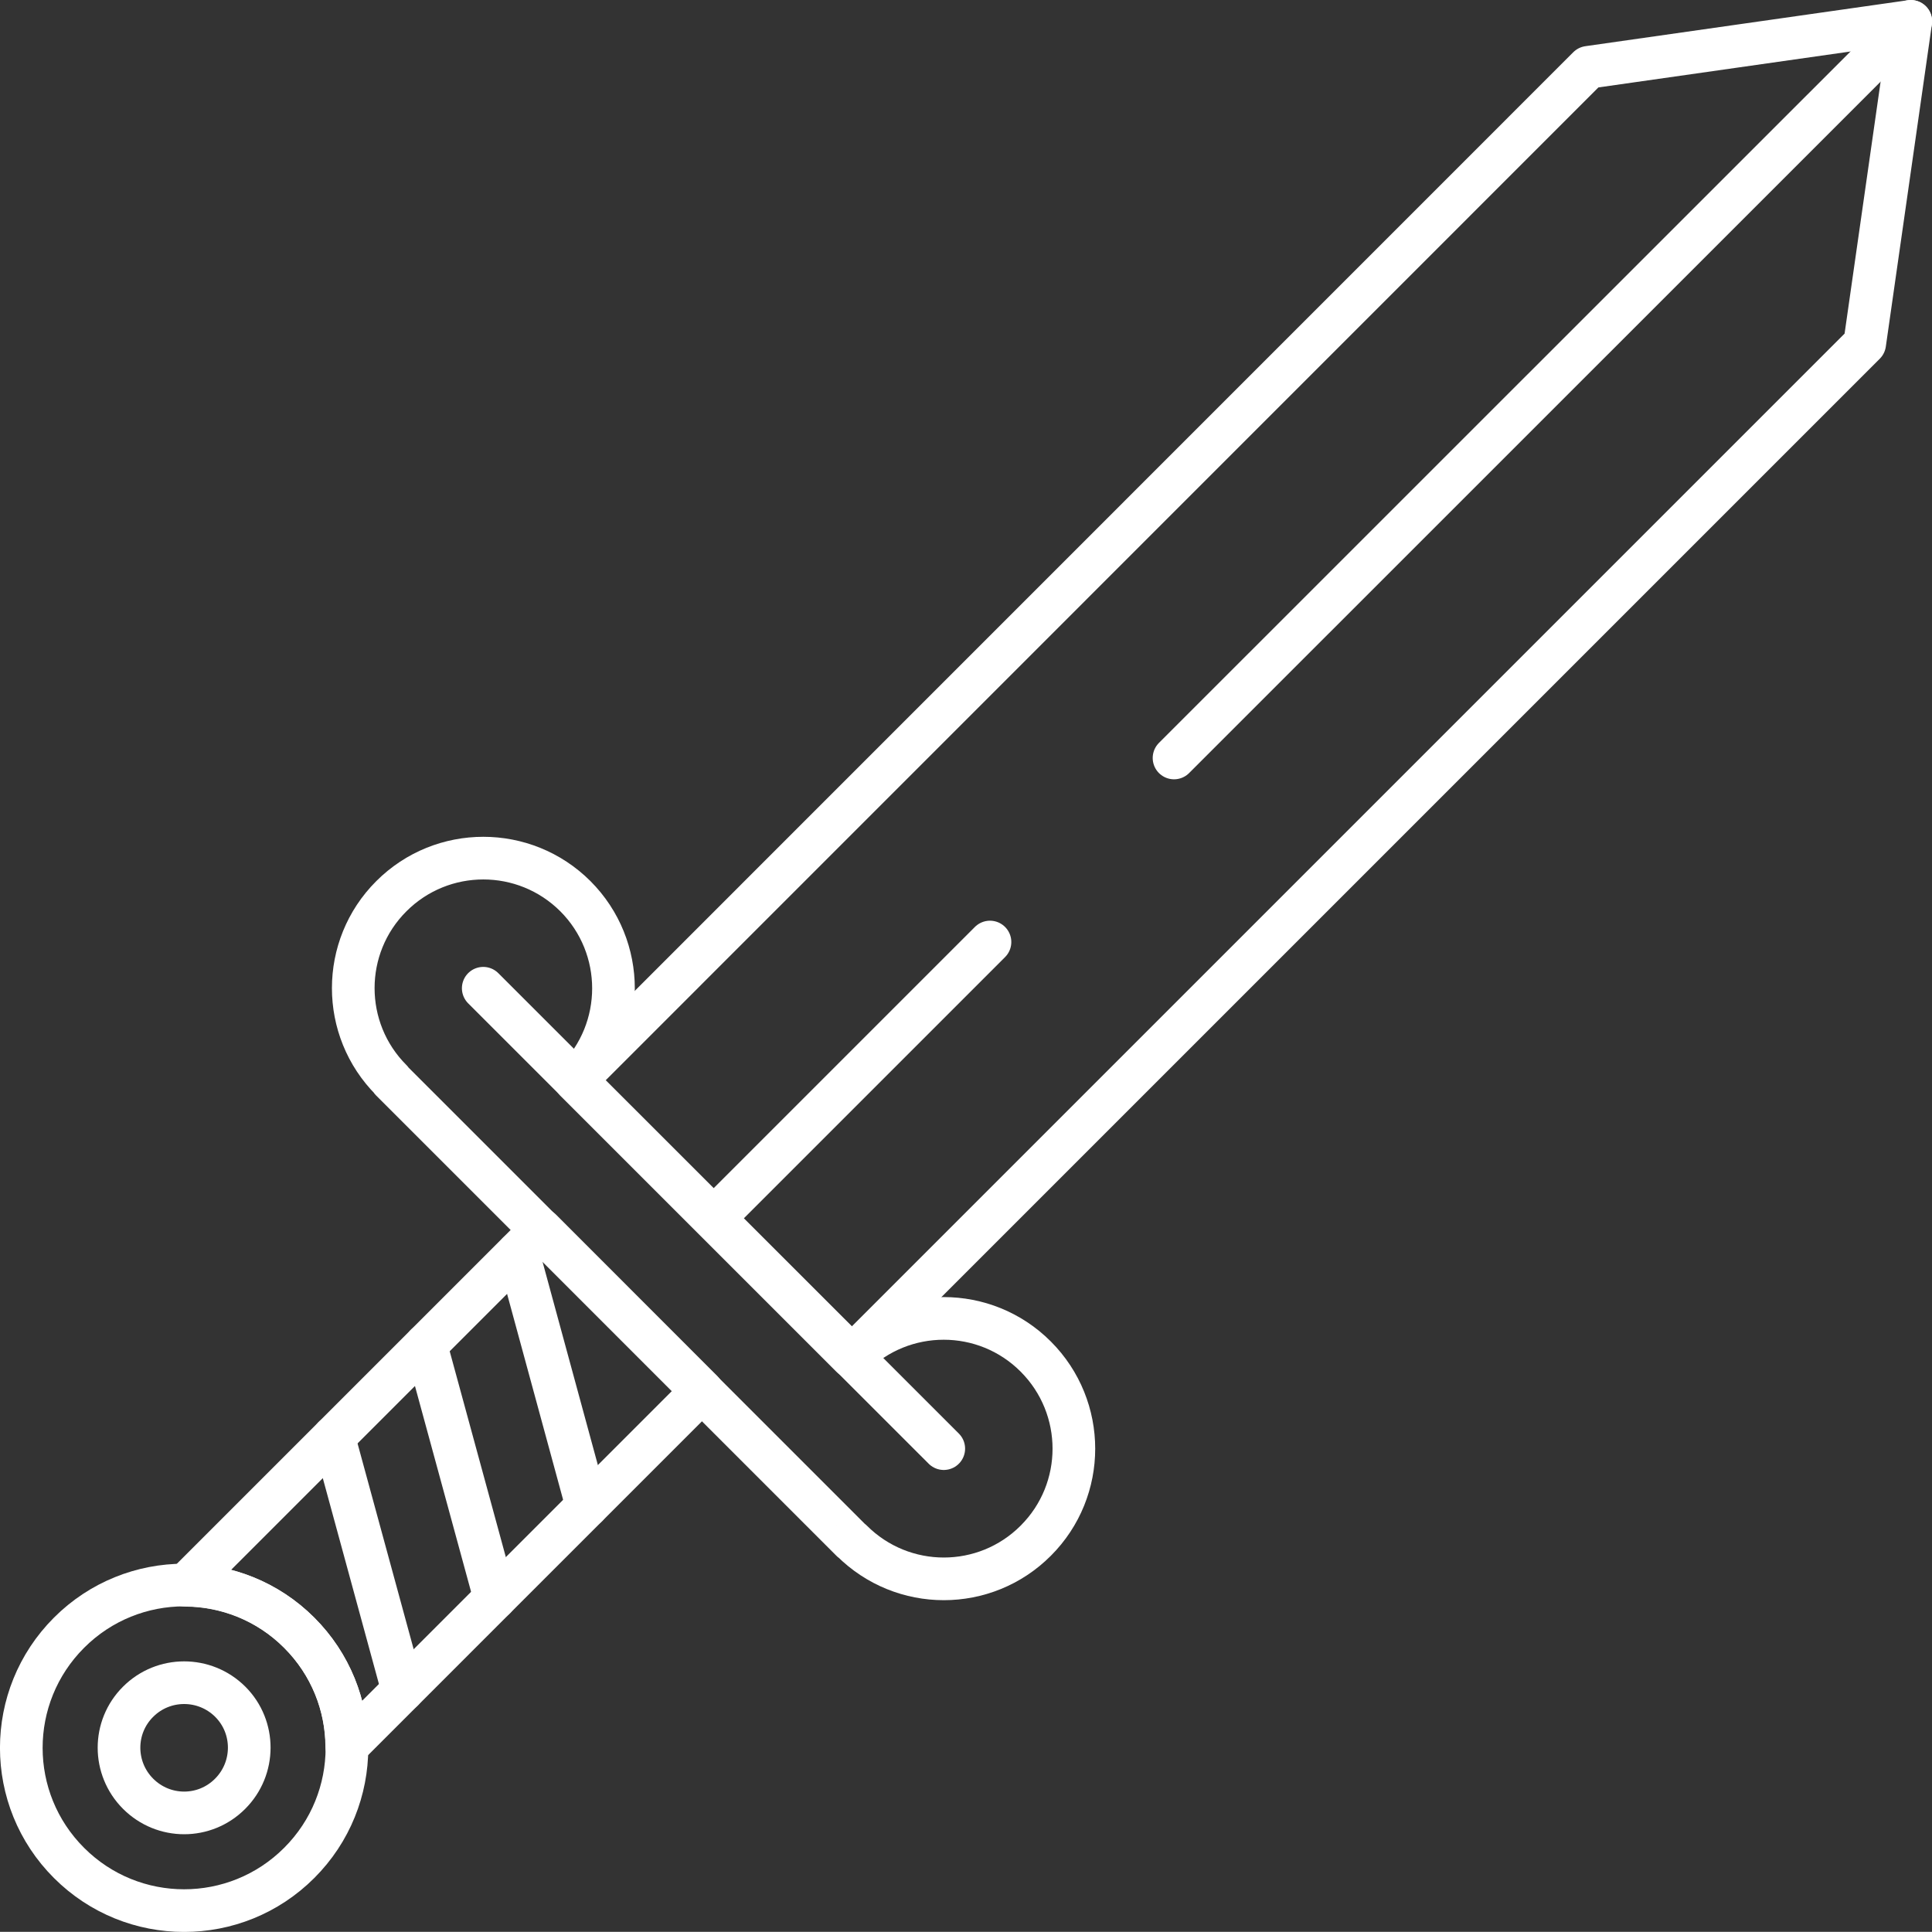
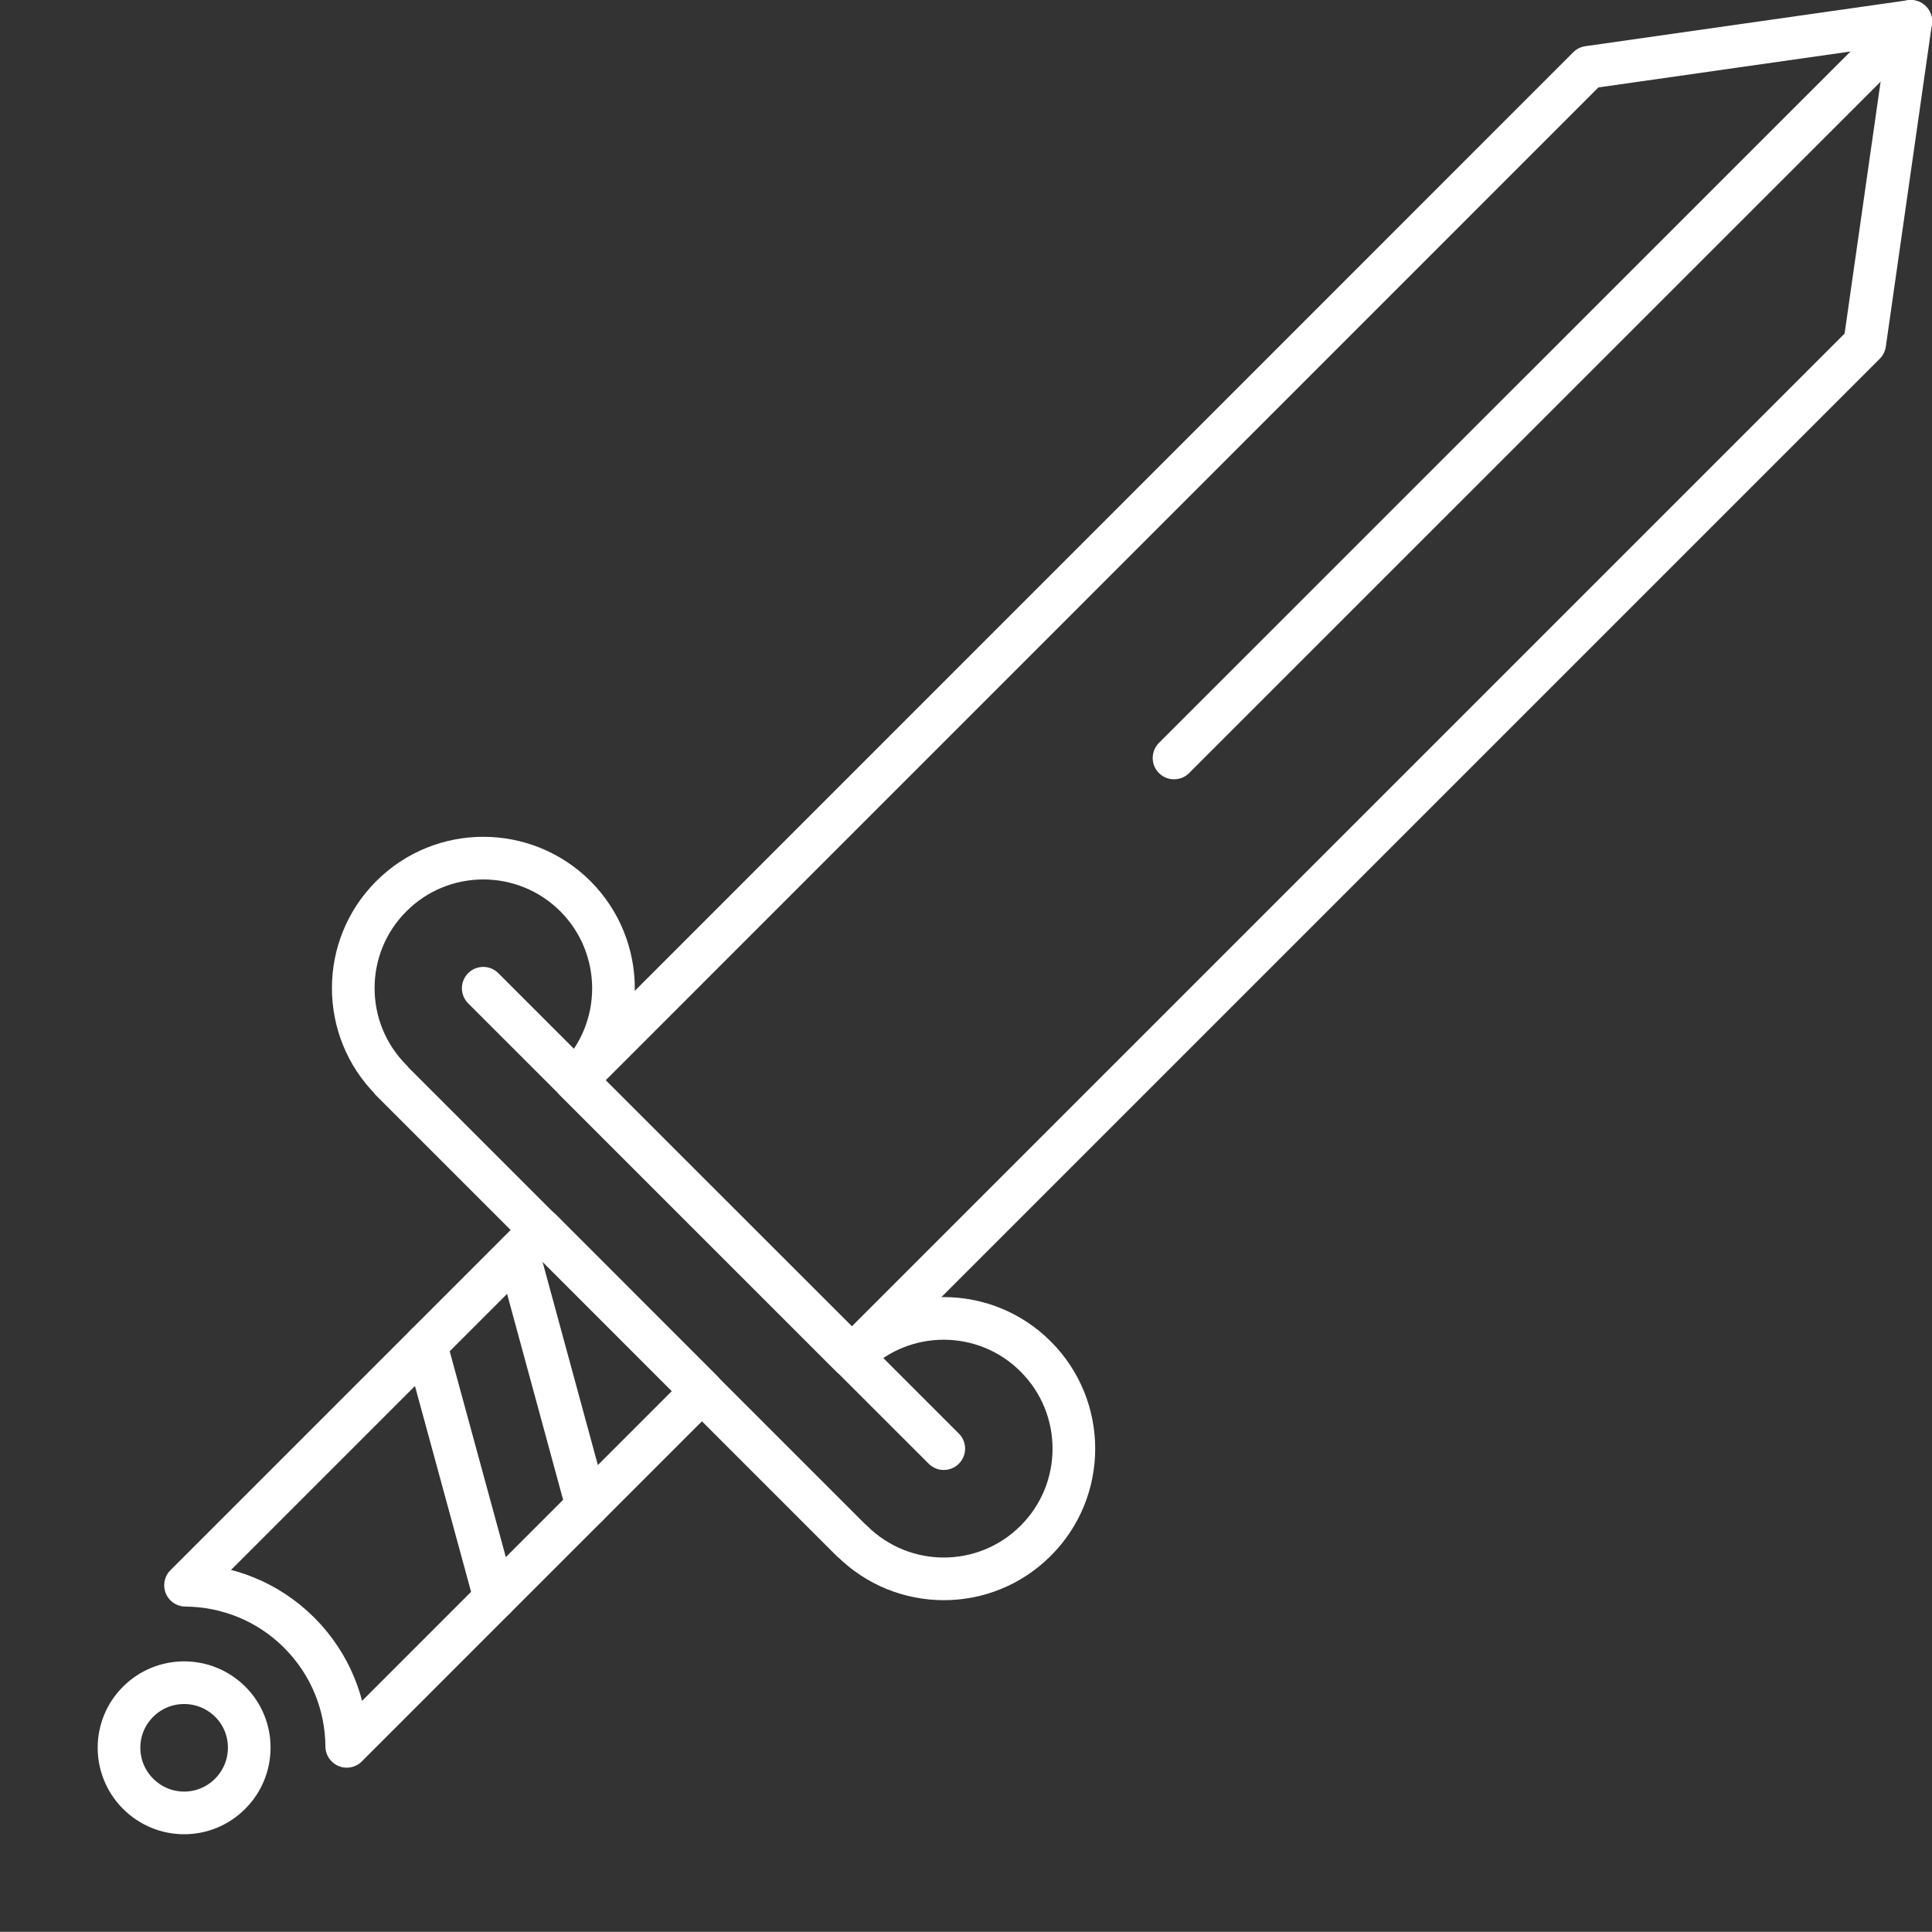
<svg xmlns="http://www.w3.org/2000/svg" xml:space="preserve" width="143.808mm" height="143.799mm" style="shape-rendering:geometricPrecision; text-rendering:geometricPrecision; image-rendering:optimizeQuality; fill-rule:evenodd; clip-rule:evenodd" viewBox="0 0 14381 14380">
  <rect x="0" y="0" width="14381" height="14380" fill="#333333" stroke="none" />
  <defs>
    <style type="text/css">  .str0 {stroke:white;stroke-width:317.512;stroke-linecap:round;stroke-linejoin:round} .fil0 {fill:none}  </style>
  </defs>
  <g id="Слой_x0020_1">
    <g id="_1732944155056">
      <path class="fil0 str0" d="M2913 6671c378,-378 991,-378 1370,0 378,379 378,993 0,1371 0,0 0,0 0,1l2055 2055c2,0 2,0 2,-1 378,-378 992,-378 1370,1 378,379 378,992 0,1370 -378,379 -991,379 -1370,0l0 0 -1 1 -3427 -3427 1 -2c-378,-378 -378,-992 0,-1369z" />
      <polygon class="fil0 str0" points="7025,10783 3597,7356 " />
      <polygon class="fil0 str0" points="4284,8041 6341,10097 13880,2558 14223,159 11823,501 " />
      <polygon class="fil0 str0" points="14223,159 8739,5642 " />
-       <polygon class="fil0 str0" points="7369,7012 5312,9069 " />
-       <path class="fil0 str0" d="M514 12153c-474,474 -474,1241 0,1714 473,473 1240,473 1713,0 474,-473 474,-1241 0,-1714 -473,-473 -1240,-473 -1713,0z" />
      <path class="fil0 str0" d="M1028 12667c-190,189 -189,496 0,685 190,190 496,190 685,0 189,-189 190,-496 1,-685 -190,-189 -497,-189 -686,0z" />
      <path class="fil0 str0" d="M2227 12153c-233,-233 -539,-351 -846,-353l2646 -2646 1199 1200 -2645 2645c-2,-307 -120,-612 -354,-846z" />
      <polygon class="fil0 str0" points="4369,11211 3856,9326 " />
      <polygon class="fil0 str0" points="3684,11896 3170,10011 " />
-       <polygon class="fil0 str0" points="2998,12582 2484,10697 " />
    </g>
  </g>
</svg>